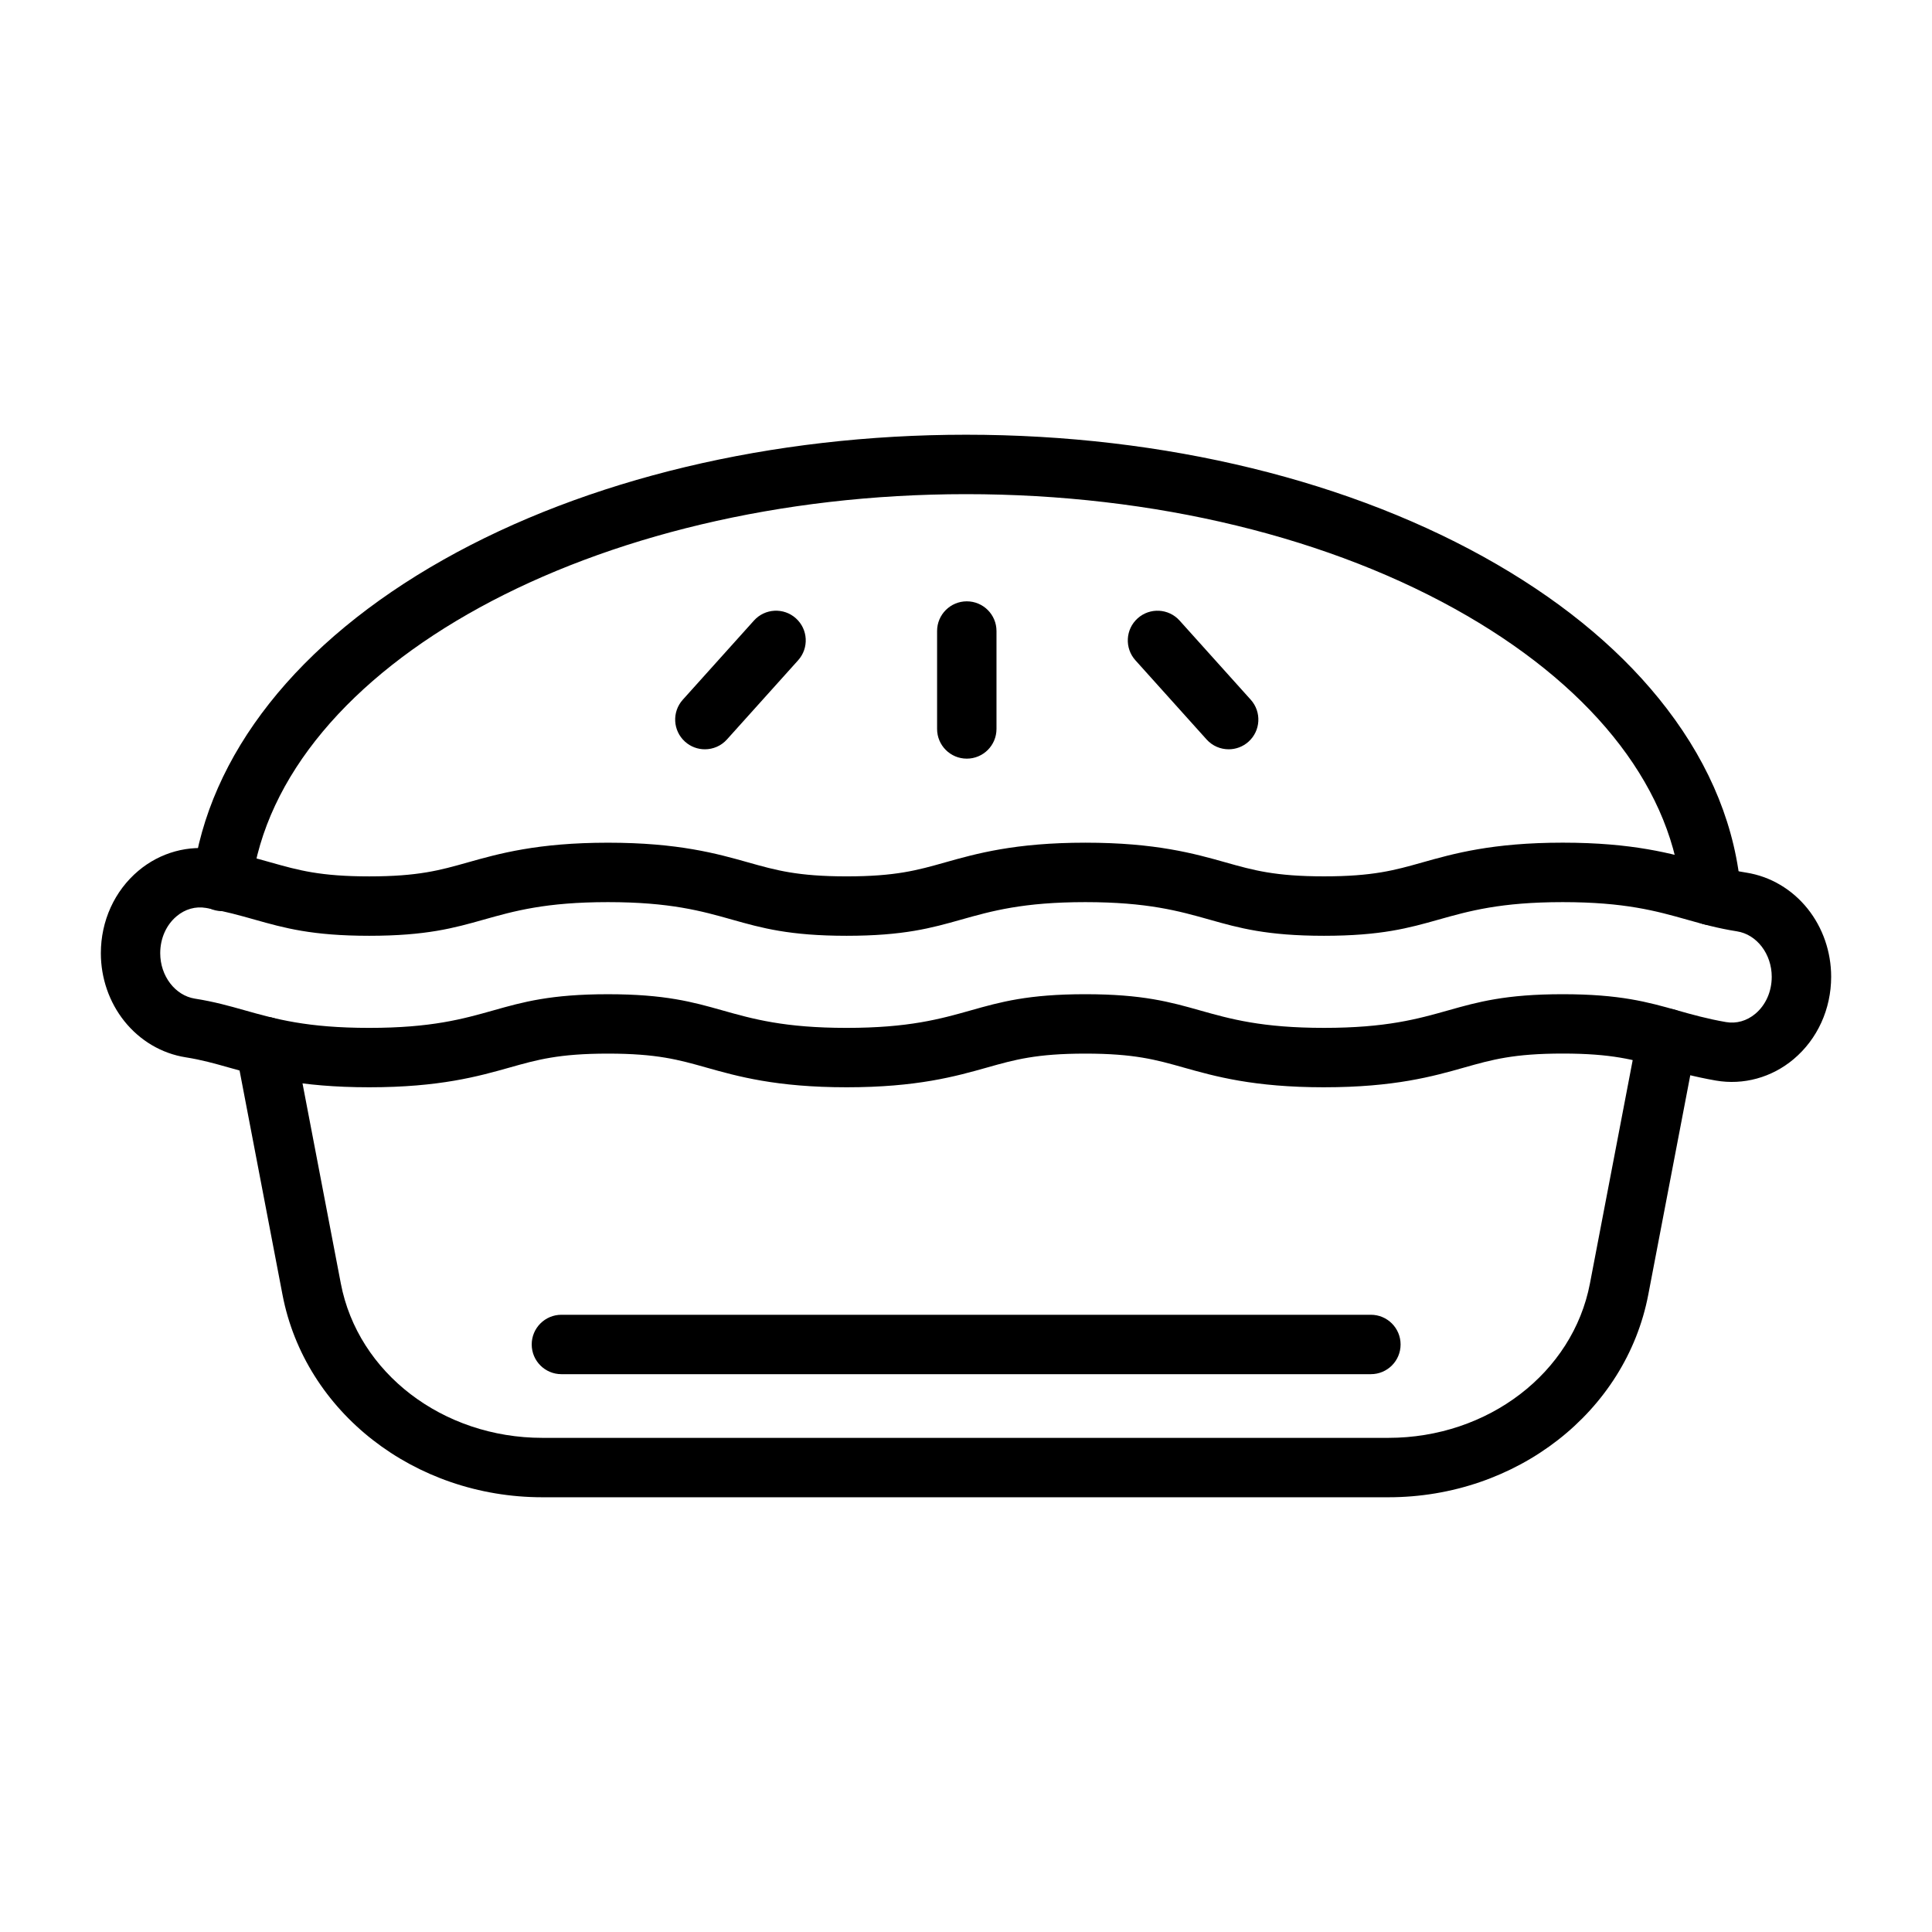
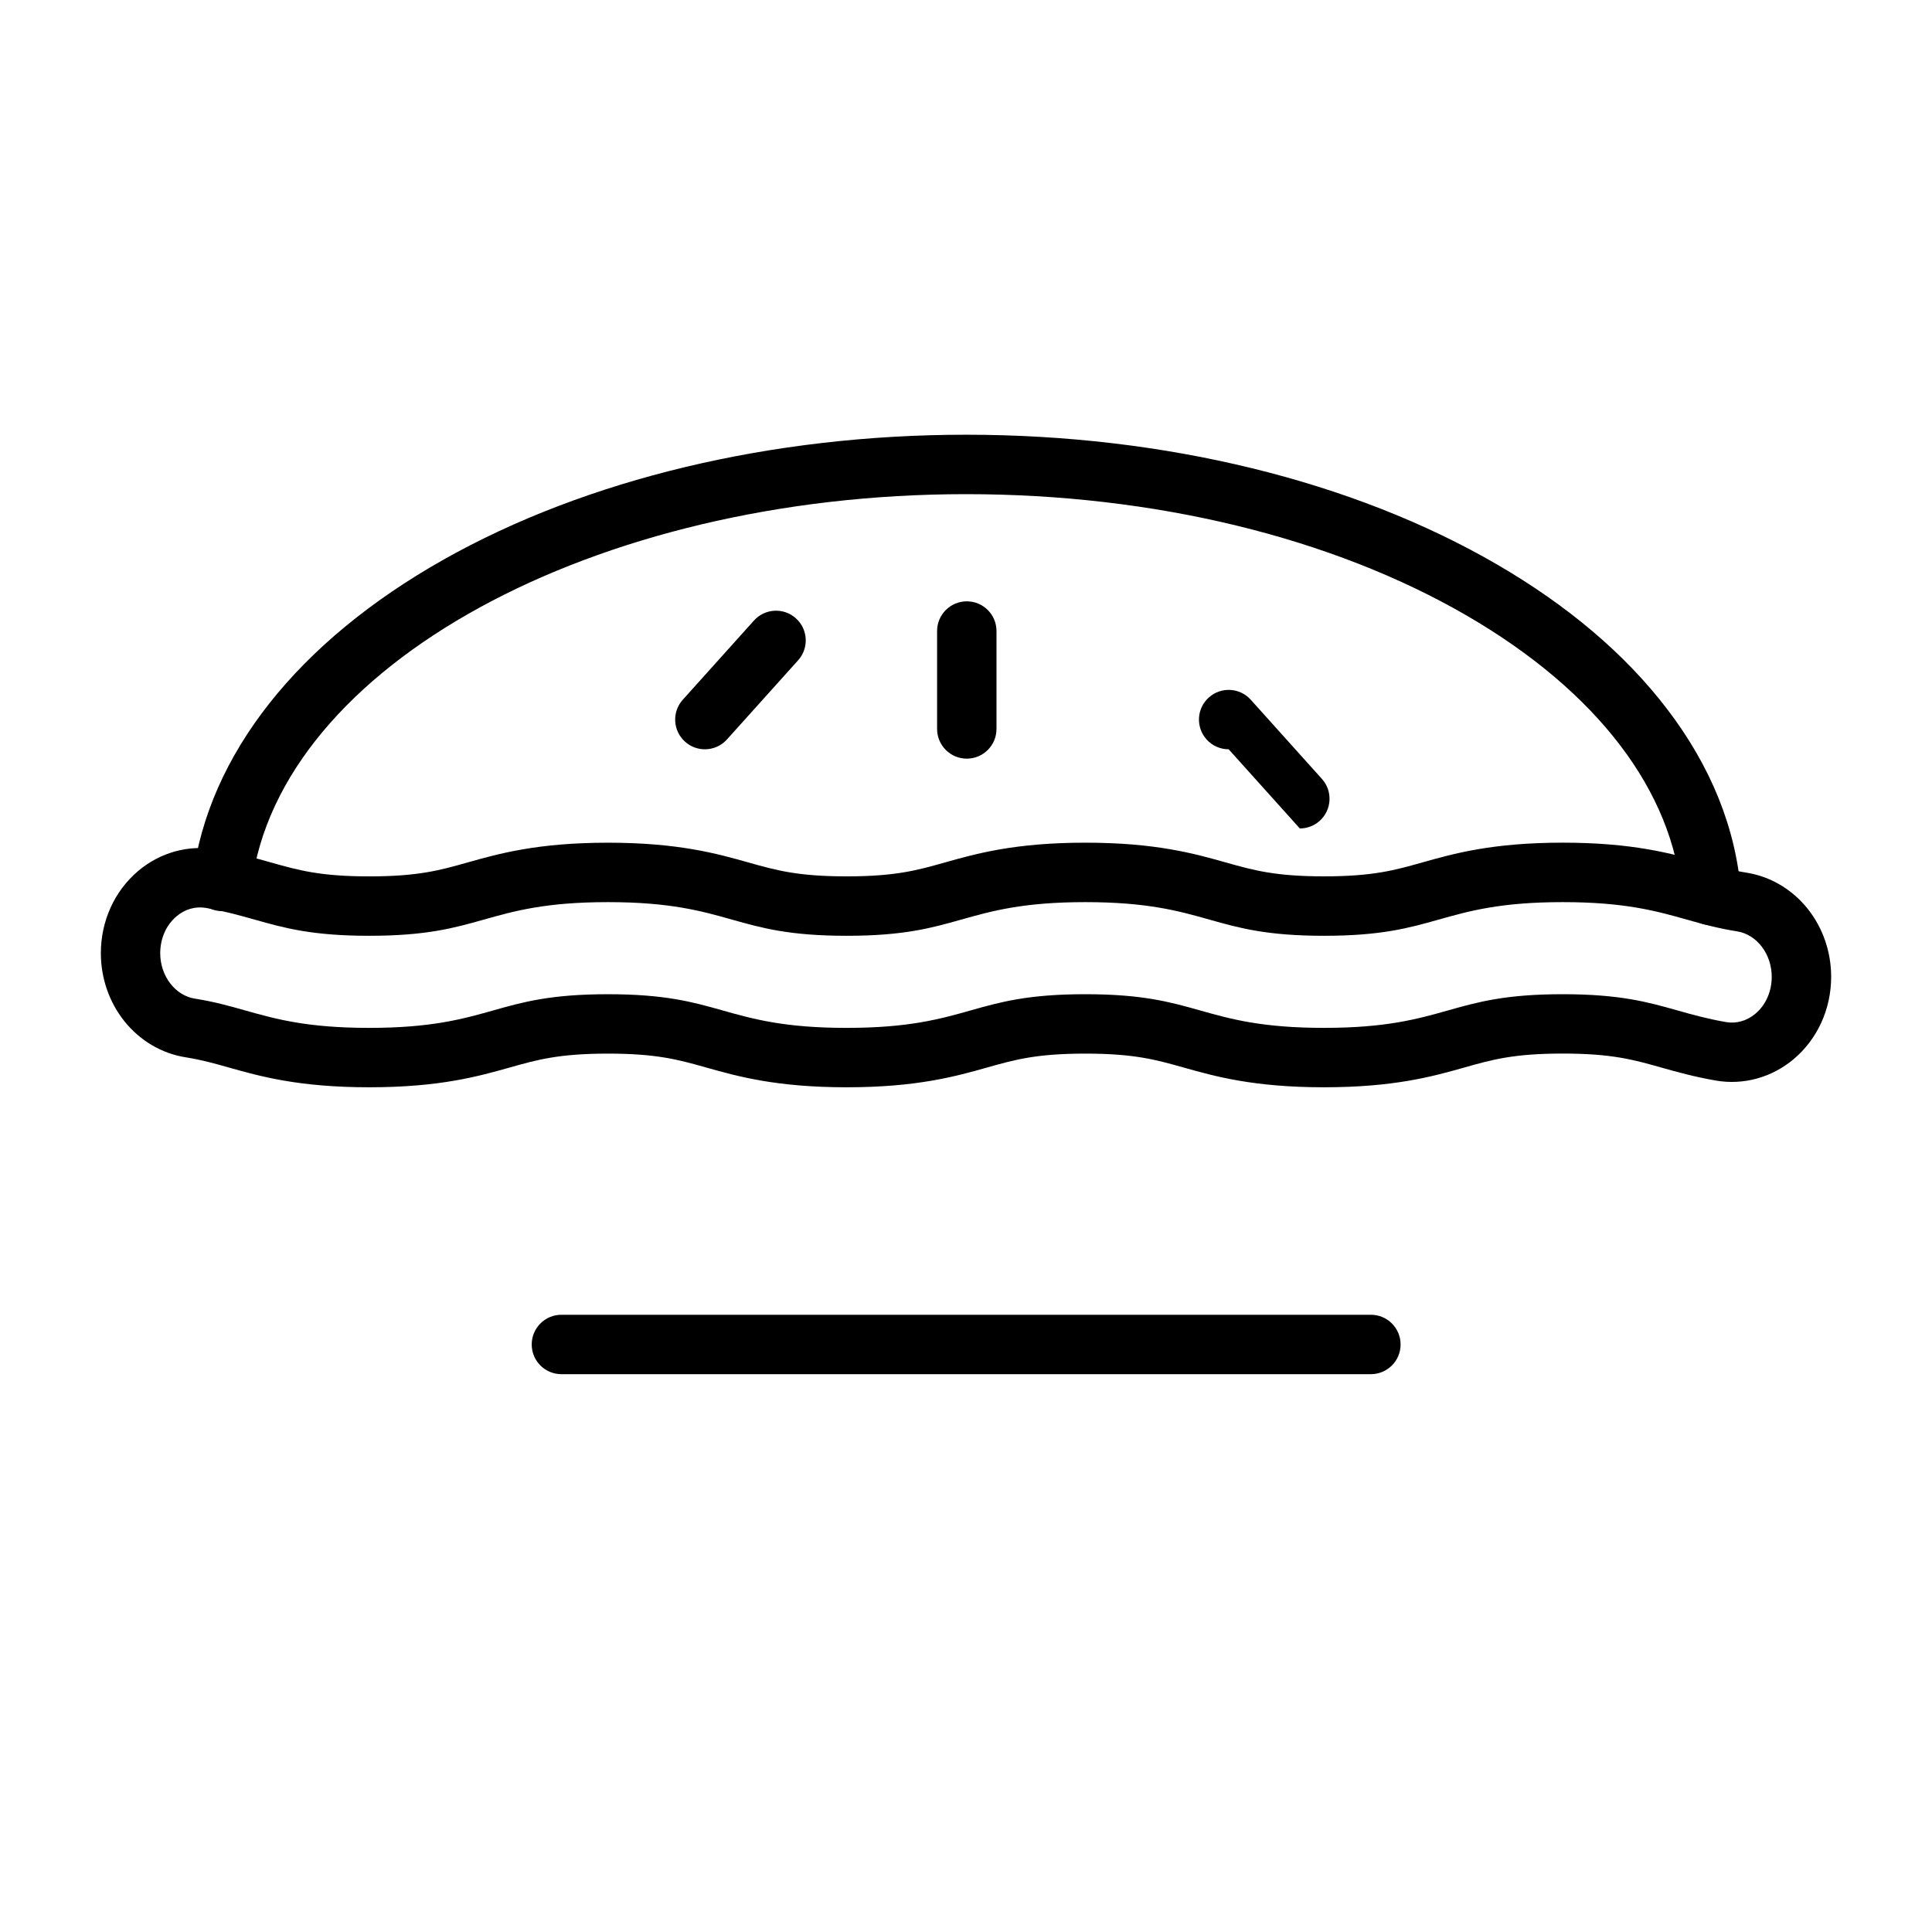
<svg xmlns="http://www.w3.org/2000/svg" fill="#000000" width="800px" height="800px" version="1.1" viewBox="144 144 512 512">
  <g>
-     <path d="m511.93 540.79h-224.18c-33.961 0-62.93-22.578-68.887-53.684l-12.309-64.293c-0.816-4.269 1.98-8.395 6.25-9.211 4.269-0.816 8.395 1.98 9.211 6.25l12.309 64.293c4.535 23.699 27.004 40.902 53.422 40.902h224.18c26.418 0 48.887-17.203 53.422-40.902l12.719-66.441c0.816-4.269 4.941-7.066 9.211-6.25 4.269 0.816 7.07 4.941 6.25 9.211l-12.719 66.441c-5.953 31.109-34.922 53.684-68.883 53.684z" />
    <path d="m494.88 432.14c-18.645 0-28.934-2.902-37.203-5.234-7.301-2.059-13.066-3.688-26.051-3.688s-18.75 1.625-26.051 3.688c-8.27 2.332-18.562 5.234-37.207 5.234-18.645 0-28.934-2.902-37.203-5.234-7.301-2.059-13.066-3.688-26.051-3.688s-18.75 1.625-26.051 3.688c-8.27 2.332-18.562 5.234-37.203 5.234-18.645 0-28.934-2.902-37.203-5.234-3.887-1.098-7.242-2.043-11.445-2.707-6.34-1-12.105-4.398-16.242-9.562-4.023-5.027-6.242-11.43-6.242-18.027 0-8.562 3.625-16.523 9.949-21.844 5.793-4.875 13.309-6.938 20.621-5.668 5.797 1.008 10.422 2.312 14.504 3.465 7.305 2.059 13.07 3.688 26.055 3.688s18.75-1.625 26.051-3.688c8.273-2.332 18.562-5.238 37.207-5.238s28.934 2.902 37.203 5.234c7.305 2.059 13.07 3.688 26.055 3.688s18.75-1.625 26.051-3.688c8.273-2.332 18.562-5.238 37.207-5.238 18.645 0 28.934 2.902 37.203 5.234 7.301 2.059 13.07 3.688 26.051 3.688 12.984 0 18.75-1.625 26.051-3.688 8.27-2.332 18.562-5.238 37.207-5.238s28.938 2.902 37.207 5.234c3.891 1.098 7.242 2.043 11.445 2.707 6.34 1 12.105 4.398 16.242 9.562 4.023 5.027 6.238 11.43 6.238 18.027 0 8.562-3.625 16.527-9.949 21.844-5.793 4.875-13.309 6.938-20.621 5.668-5.797-1.008-10.426-2.312-14.508-3.465-7.301-2.059-13.066-3.688-26.055-3.688-12.984 0-18.754 1.625-26.055 3.688-8.27 2.344-18.562 5.246-37.207 5.246zm-63.254-24.664c15.164 0 22.527 2.078 30.324 4.277 8.094 2.285 16.465 4.644 32.93 4.644s24.836-2.359 32.93-4.644c7.801-2.199 15.164-4.277 30.328-4.277 15.164 0 22.531 2.078 30.328 4.277 3.898 1.098 7.926 2.238 12.93 3.106 2.762 0.48 5.531-0.305 7.793-2.203 2.758-2.32 4.34-5.891 4.34-9.797 0-6.035-3.953-11.211-9.191-12.039-5.125-0.809-9.074-1.922-13.258-3.102-8.102-2.285-16.473-4.644-32.938-4.644-16.469 0-24.836 2.359-32.934 4.644-7.801 2.199-15.164 4.277-30.328 4.277-15.16 0-22.527-2.078-30.324-4.277-8.098-2.285-16.469-4.644-32.934-4.644s-24.836 2.359-32.93 4.644c-7.801 2.199-15.164 4.277-30.328 4.277-15.16 0-22.527-2.078-30.324-4.277-8.098-2.285-16.469-4.644-32.934-4.644-16.465 0-24.836 2.359-32.93 4.644-7.801 2.199-15.164 4.277-30.328 4.277-15.16 0-22.527-2.078-30.324-4.277-3.902-1.102-7.93-2.238-12.93-3.106-2.766-0.48-5.531 0.305-7.793 2.203-2.758 2.32-4.34 5.891-4.34 9.797 0 6.035 3.953 11.211 9.191 12.039 5.125 0.809 9.078 1.926 13.262 3.106 8.098 2.285 16.469 4.644 32.934 4.644s24.836-2.359 32.93-4.644c7.801-2.199 15.164-4.277 30.328-4.277 15.164 0 22.527 2.078 30.324 4.277 8.094 2.285 16.465 4.644 32.93 4.644s24.836-2.359 32.93-4.644c7.805-2.203 15.172-4.281 30.336-4.281z" />
    <path d="m597.54 389.21c-4.07 0-7.519-3.137-7.84-7.266-2.184-28.172-22.406-54.727-56.949-74.777-35.785-20.77-82.926-32.211-132.74-32.211-98.691 0-181.86 45.527-189.34 103.64-0.555 4.312-4.5 7.356-8.812 6.801-4.312-0.555-7.356-4.5-6.801-8.812 4.191-32.543 27.812-62.48 66.52-84.297 37.84-21.332 87.008-33.082 138.44-33.082 52.543 0 102.49 12.195 140.64 34.34 18.883 10.961 34.062 23.852 45.117 38.32 11.695 15.305 18.297 31.742 19.625 48.855 0.336 4.336-2.906 8.121-7.242 8.457-0.207 0.02-0.41 0.027-0.617 0.027z" />
    <path d="m400.21 345.05c-4.348 0-7.871-3.523-7.871-7.871v-25.949c0-4.348 3.523-7.871 7.871-7.871 4.348 0 7.871 3.523 7.871 7.871v25.949c0 4.348-3.523 7.871-7.871 7.871z" />
-     <path d="m469.61 342.57c-2.156 0-4.301-0.879-5.856-2.609l-18.859-20.98c-2.906-3.234-2.641-8.211 0.594-11.117 3.234-2.906 8.211-2.641 11.117 0.594l18.859 20.98c2.906 3.234 2.641 8.211-0.594 11.117-1.508 1.352-3.387 2.016-5.262 2.016z" />
+     <path d="m469.61 342.57c-2.156 0-4.301-0.879-5.856-2.609c-2.906-3.234-2.641-8.211 0.594-11.117 3.234-2.906 8.211-2.641 11.117 0.594l18.859 20.98c2.906 3.234 2.641 8.211-0.594 11.117-1.508 1.352-3.387 2.016-5.262 2.016z" />
    <path d="m330.8 342.57c-1.875 0-3.758-0.664-5.262-2.019-3.234-2.906-3.5-7.883-0.594-11.117l18.859-20.98c2.906-3.234 7.883-3.5 11.117-0.594s3.5 7.883 0.594 11.117l-18.859 20.98c-1.551 1.734-3.699 2.613-5.856 2.613z" />
    <path d="m507.3 508.17h-214.52c-4.348 0-7.871-3.523-7.871-7.871s3.523-7.871 7.871-7.871h214.52c4.348 0 7.871 3.523 7.871 7.871 0.004 4.348-3.523 7.871-7.871 7.871z" />
  </g>
</svg>